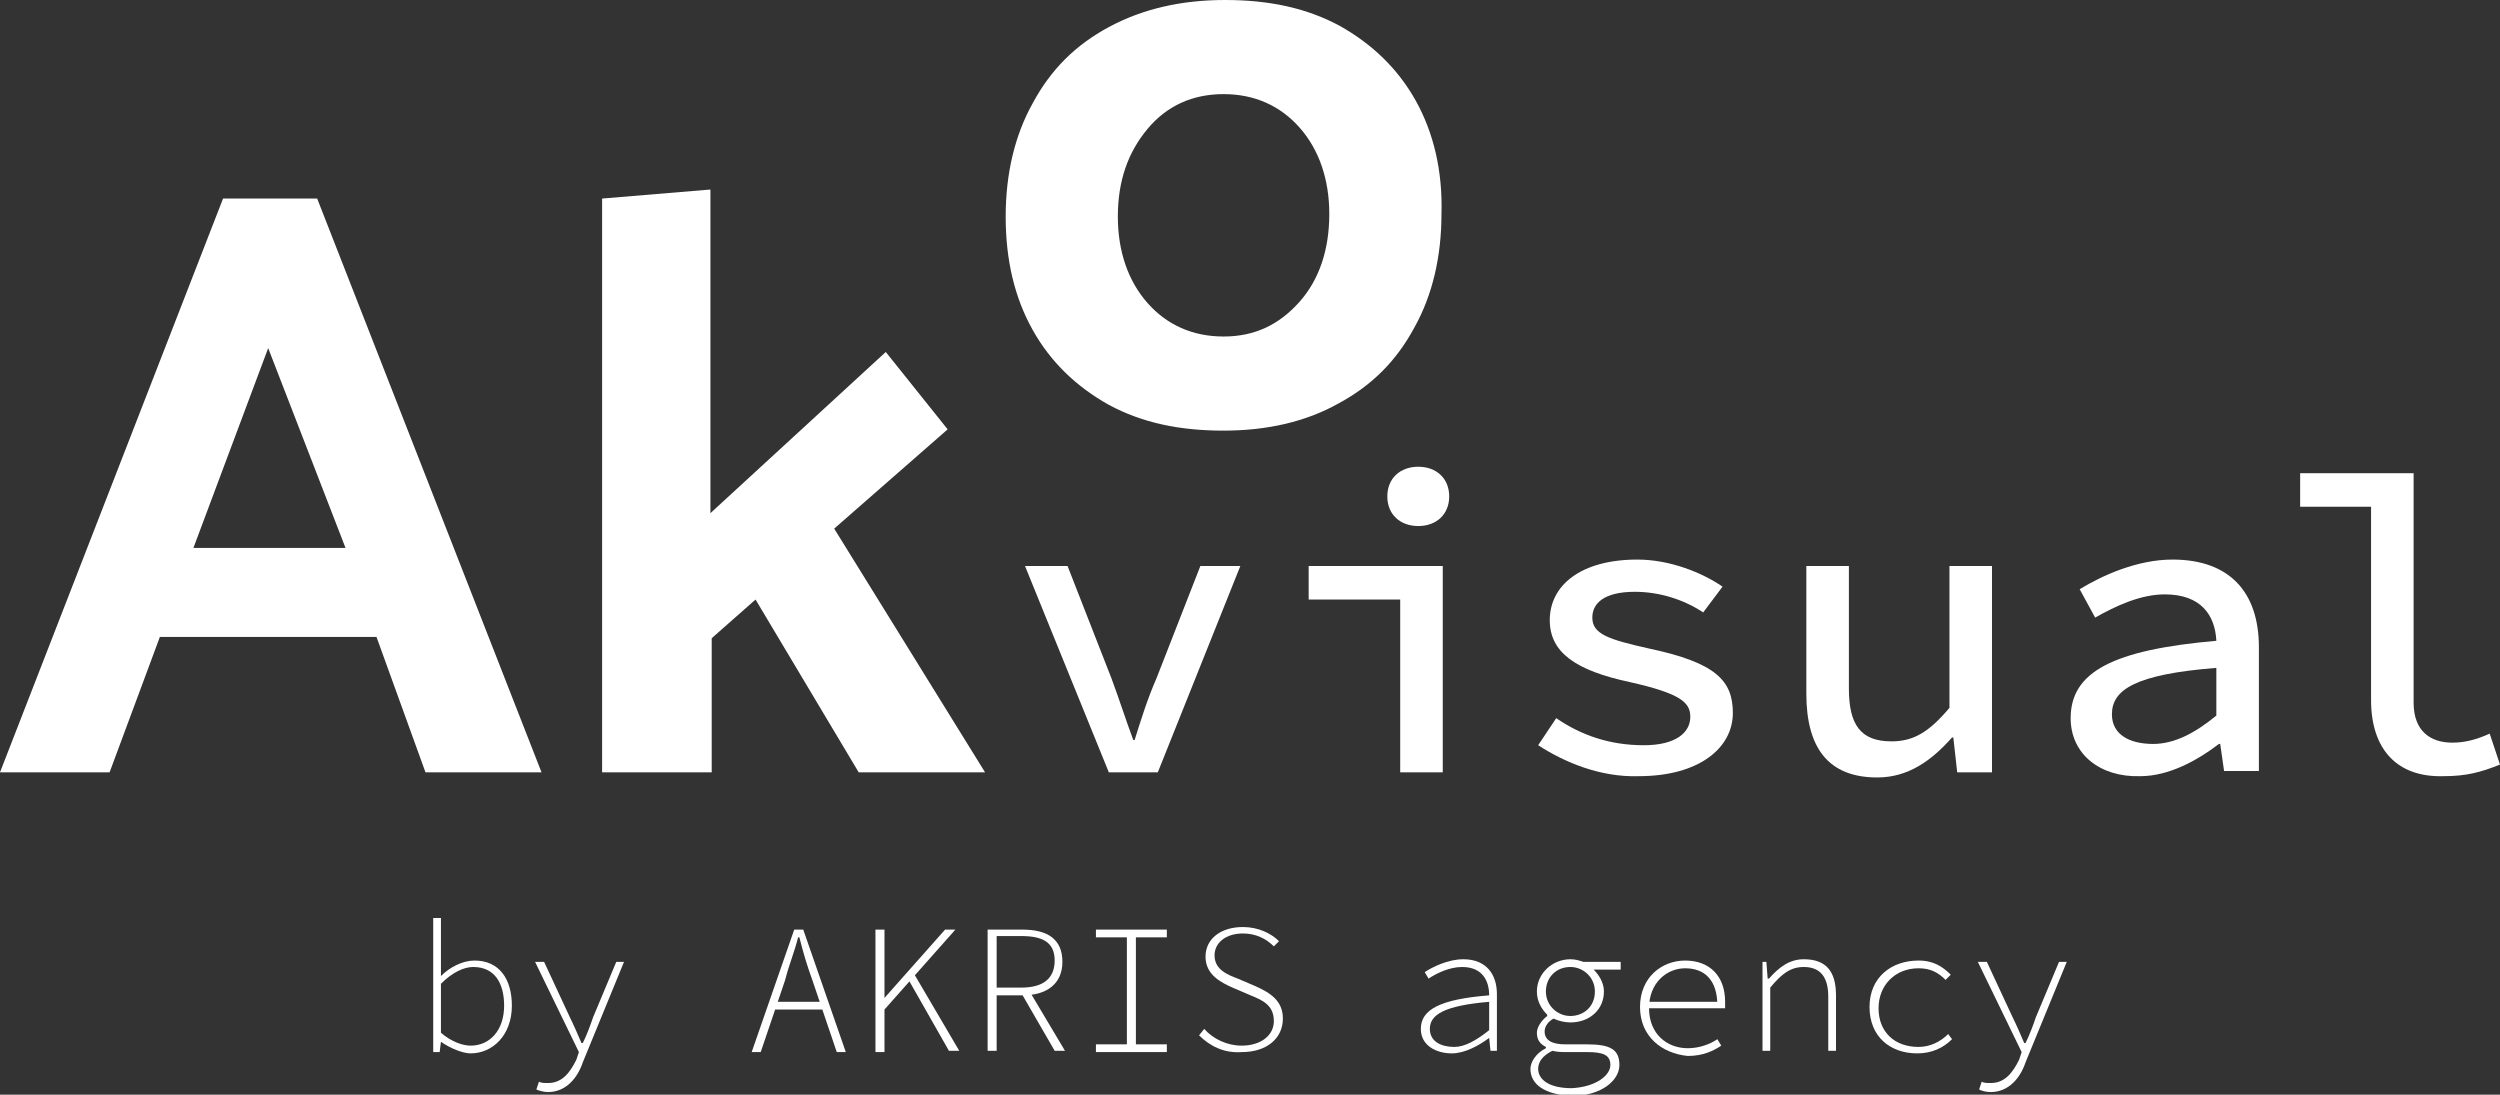
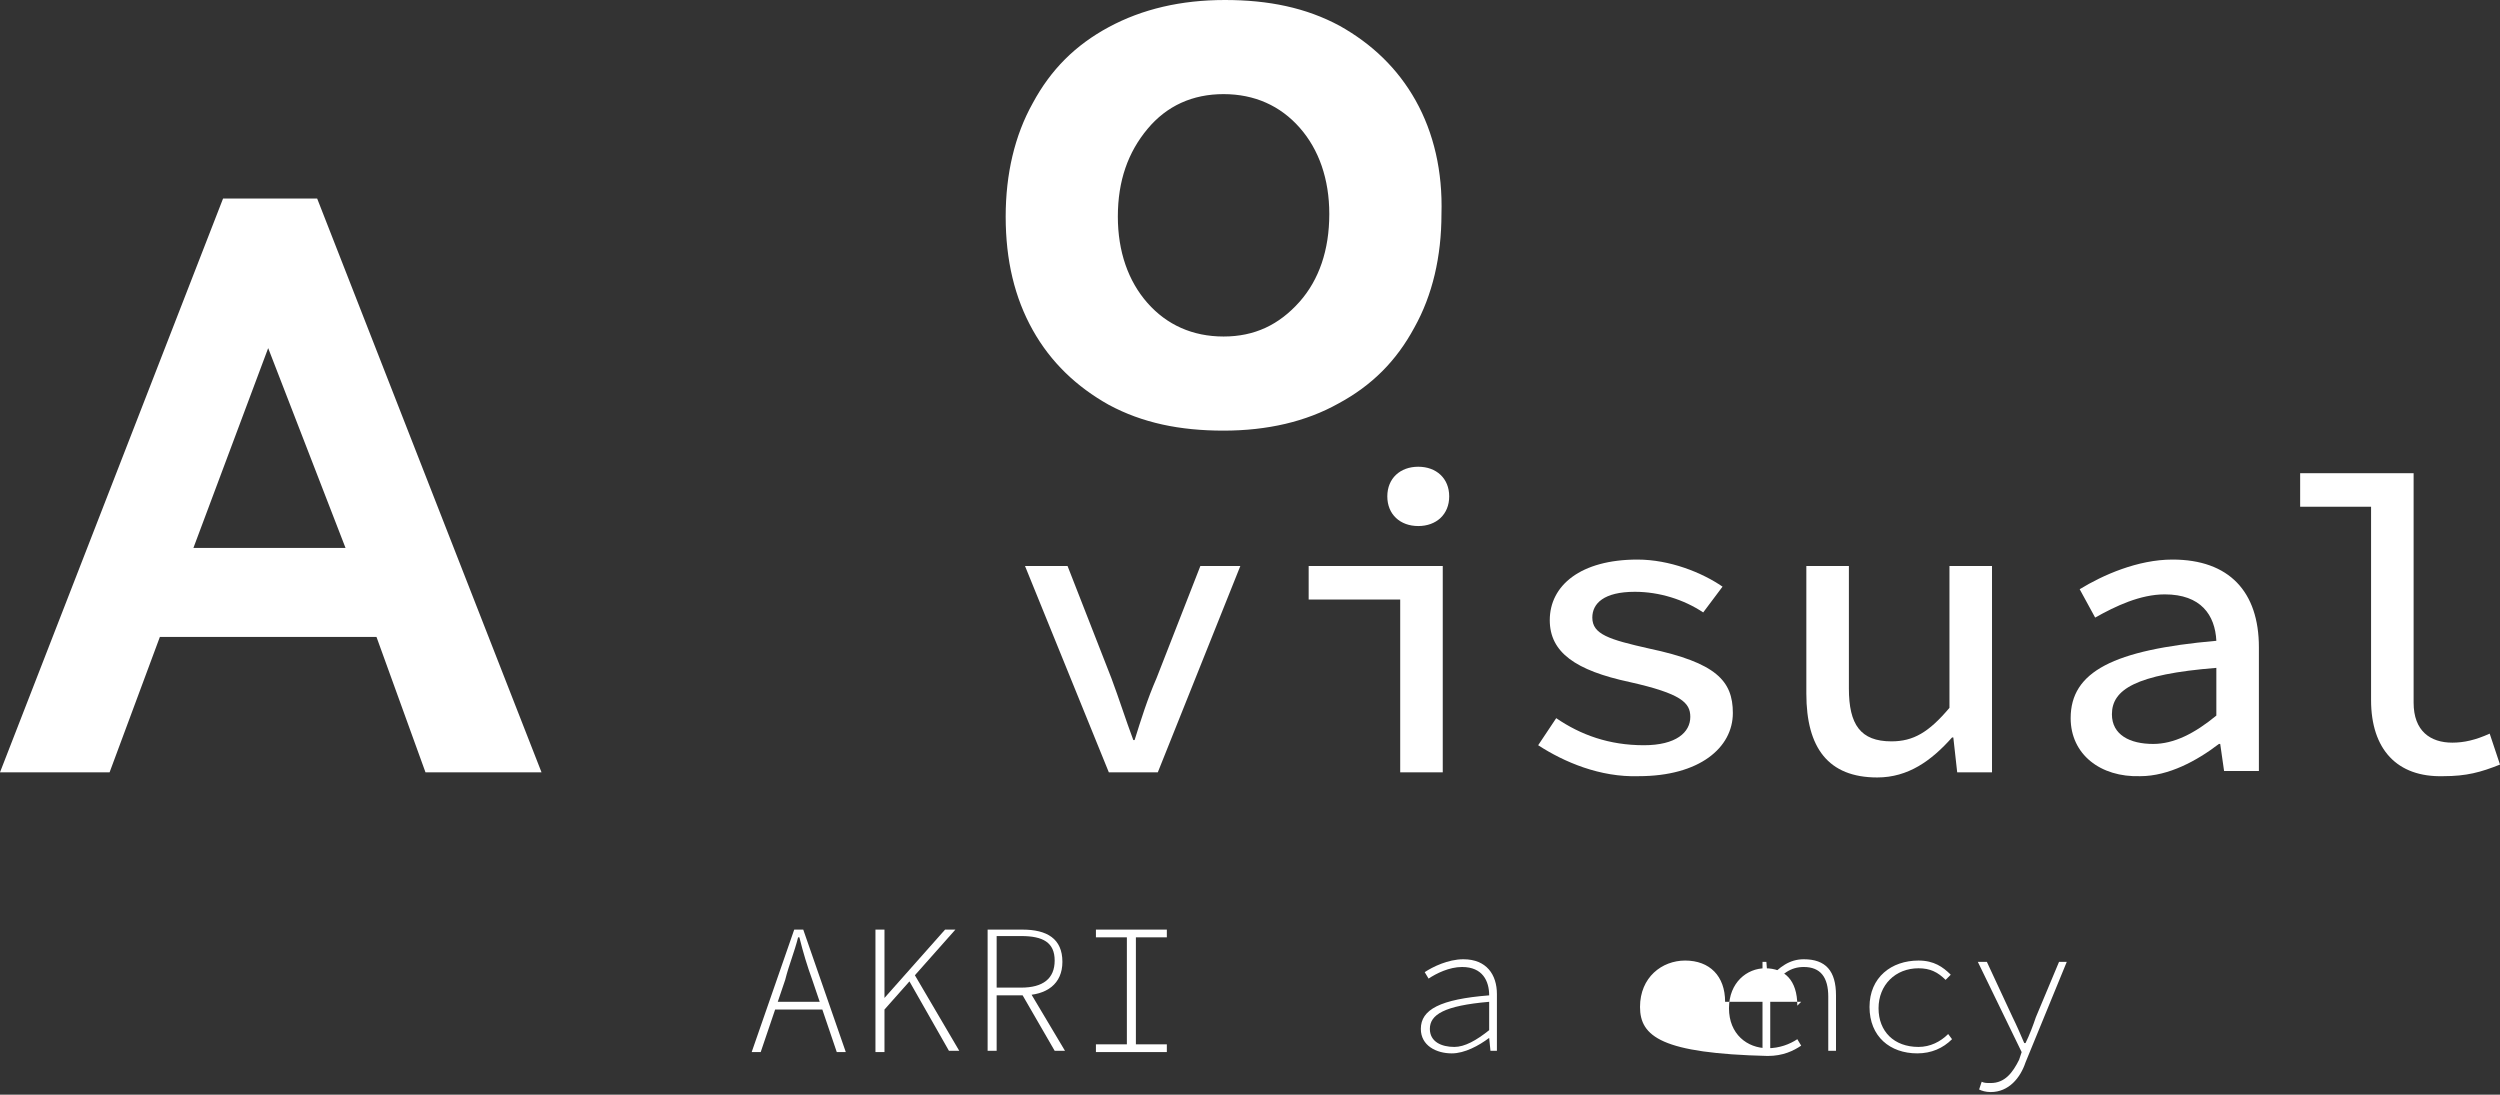
<svg xmlns="http://www.w3.org/2000/svg" id="Layer_1" x="0px" y="0px" width="193.9px" height="84.9px" viewBox="0 0 193.9 84.9" style="enable-background:new 0 0 193.9 84.9;" xml:space="preserve">
  <rect x="0" y="0" width="193.9" height="84.9" fill="#333333" stroke="none" />
  <style type="text/css">	.st0{fill:#FFFFFF;}</style>
  <g>
    <g>
-       <path class="st0" d="M34.2,80.8L34.2,80.8l-0.1,0.8h-0.5V71.2h0.6v3l0,1.5h0c0.7-0.7,1.7-1.2,2.6-1.2c1.9,0,2.9,1.4,2.9,3.5   c0,2.3-1.5,3.7-3.2,3.7C35.9,81.7,34.9,81.3,34.2,80.8z M39.1,78c0-1.7-0.7-3-2.4-3c-0.7,0-1.6,0.4-2.5,1.3v3.8   c0.8,0.7,1.7,1,2.3,1C38,81.1,39.1,79.9,39.1,78z" />
-       <path class="st0" d="M41.6,84.5l0.2-0.6c0.2,0.1,0.4,0.1,0.7,0.1c1.1,0,1.7-0.8,2.2-1.8l0.2-0.6l-3.4-7h0.7l2,4.3   c0.3,0.6,0.6,1.3,0.9,2h0.1c0.3-0.6,0.6-1.4,0.8-2l1.8-4.3h0.6l-3.2,7.8c-0.4,1.2-1.3,2.3-2.7,2.3C42.2,84.7,41.8,84.6,41.6,84.5z   " />
      <path class="st0" d="M61.6,72.1h0.7l3.3,9.5h-0.7L63,76c-0.4-1.1-0.7-2.1-1-3.3h-0.1c-0.3,1.2-0.7,2.1-1,3.3l-1.9,5.6h-0.7   L61.6,72.1z M59.8,77.7H64v0.6h-4.2V77.7z" />
      <path class="st0" d="M67.9,72.1h0.7v5.3h0l4.7-5.3h0.8l-5.5,6.2v3.3h-0.7V72.1z M70.3,75.7l0.4-0.5l3.7,6.3h-0.8L70.3,75.7z" />
      <path class="st0" d="M76.6,72.1h2.7c1.9,0,3.1,0.7,3.1,2.5c0,1.7-1.2,2.6-3.1,2.6h-2v4.3h-0.7V72.1z M79.2,76.6   c1.7,0,2.6-0.7,2.6-2.1c0-1.4-0.9-1.9-2.6-1.9h-1.9v4H79.2z M79.8,76.8l2.8,4.7h-0.8L79.2,77L79.8,76.8z" />
      <path class="st0" d="M85,81h2.4v-8.3H85v-0.6h5.5v0.6h-2.4V81h2.4v0.6H85V81z" />
-       <path class="st0" d="M93,80.3l0.4-0.5c0.7,0.8,1.8,1.3,2.9,1.3c1.5,0,2.5-0.8,2.5-1.9c0-1.2-0.8-1.6-1.8-2l-1.4-0.6   c-0.9-0.4-2.1-1-2.1-2.4c0-1.4,1.2-2.3,2.9-2.3c1.2,0,2.2,0.5,2.8,1.1l-0.4,0.4c-0.6-0.6-1.4-1-2.4-1c-1.3,0-2.2,0.7-2.2,1.7   c0,1.1,1,1.5,1.8,1.8l1.4,0.6c1.1,0.5,2.1,1.1,2.1,2.5c0,1.5-1.2,2.6-3.2,2.6C94.9,81.7,93.8,81.1,93,80.3z" />
      <path class="st0" d="M110.2,79.8c0-1.5,1.5-2.3,5.3-2.6c0-1.1-0.5-2.2-2.1-2.2c-1,0-2,0.5-2.6,0.9l-0.3-0.5c0.6-0.4,1.8-1,3-1   c1.8,0,2.6,1.2,2.6,2.7v4.4h-0.5l-0.1-1h0c-0.8,0.6-1.9,1.2-2.9,1.2C111.4,81.7,110.2,81.1,110.2,79.8z M115.5,79.9v-2.2   c-3.5,0.3-4.6,1-4.6,2.1c0,1,0.9,1.4,1.9,1.4C113.6,81.2,114.5,80.7,115.5,79.9z" />
-       <path class="st0" d="M118.7,82.9c0-0.5,0.4-1.2,1.2-1.6v-0.1c-0.4-0.2-0.7-0.5-0.7-1.1c0-0.4,0.3-0.9,0.8-1.3v-0.1   c-0.4-0.4-0.8-1-0.8-1.8c0-1.4,1.2-2.5,2.6-2.5c0.4,0,0.7,0.1,1,0.2h2.9v0.6h-2.1c0.4,0.4,0.8,1,0.8,1.7c0,1.4-1.1,2.4-2.6,2.4   c-0.4,0-0.9-0.1-1.3-0.3c-0.4,0.2-0.7,0.6-0.7,1c0,0.7,0.6,1,1.6,1h1.7c1.8,0,2.5,0.4,2.5,1.6c0,1.2-1.4,2.4-3.7,2.4   C119.8,84.9,118.7,84.1,118.7,82.9z M124.9,82.6c0-0.8-0.6-1-1.8-1h-1.6c-0.3,0-0.7,0-1.1-0.1c-0.8,0.4-1.1,0.9-1.1,1.4   c0,0.8,0.8,1.5,2.6,1.5C123.8,84.3,124.9,83.4,124.9,82.6z M123.7,76.9c0-1.1-0.9-1.9-1.9-1.9c-1.1,0-1.9,0.8-1.9,1.9   c0,1.1,0.9,1.9,1.9,1.9C122.8,78.8,123.7,78.1,123.7,76.9z" />
-       <path class="st0" d="M127.2,78.1c0-2.3,1.7-3.6,3.5-3.6c1.9,0,3.1,1.2,3.1,3.2c0,0.2,0,0.4,0,0.5h-6.2v-0.5h5.9l-0.3,0.3   c0-2-1-2.9-2.5-2.9c-1.4,0-2.8,1.1-2.8,3.1c0,2,1.4,3.1,3,3.1c0.9,0,1.7-0.3,2.3-0.7l0.3,0.5c-0.6,0.4-1.4,0.8-2.6,0.8   C128.9,81.7,127.2,80.4,127.2,78.1z" />
+       <path class="st0" d="M127.2,78.1c0-2.3,1.7-3.6,3.5-3.6c1.9,0,3.1,1.2,3.1,3.2c0,0.2,0,0.4,0,0.5v-0.5h5.9l-0.3,0.3   c0-2-1-2.9-2.5-2.9c-1.4,0-2.8,1.1-2.8,3.1c0,2,1.4,3.1,3,3.1c0.9,0,1.7-0.3,2.3-0.7l0.3,0.5c-0.6,0.4-1.4,0.8-2.6,0.8   C128.9,81.7,127.2,80.4,127.2,78.1z" />
      <path class="st0" d="M136.5,74.6h0.5l0.1,1.3h0.1c0.8-0.9,1.6-1.5,2.7-1.5c1.7,0,2.5,0.9,2.5,2.8v4.3h-0.6v-4.2   c0-1.5-0.6-2.3-1.9-2.3c-1,0-1.7,0.5-2.6,1.6v4.9h-0.6V74.6z" />
      <path class="st0" d="M145,78.1c0-2.3,1.7-3.6,3.8-3.6c1.2,0,1.9,0.5,2.5,1.1l-0.4,0.4c-0.6-0.6-1.2-0.9-2.1-0.9   c-1.8,0-3.1,1.3-3.1,3.1c0,1.8,1.2,3,3.1,3c0.9,0,1.7-0.4,2.3-1l0.3,0.4c-0.7,0.7-1.6,1.1-2.7,1.1C146.6,81.7,145,80.4,145,78.1z" />
      <path class="st0" d="M153.5,84.5l0.2-0.6c0.2,0.1,0.4,0.1,0.7,0.1c1.1,0,1.7-0.8,2.2-1.8l0.2-0.6l-3.4-7h0.7l2,4.3   c0.3,0.6,0.6,1.3,0.9,2h0.1c0.3-0.6,0.6-1.4,0.8-2l1.8-4.3h0.6l-3.2,7.8c-0.4,1.2-1.3,2.3-2.7,2.3C154,84.7,153.7,84.6,153.5,84.5   z" />
    </g>
    <g>
      <g>
        <path class="st0" d="M79.5,43.9h3.3l3.4,8.7c0.6,1.6,1.1,3.2,1.7,4.8H88c0.5-1.6,1-3.2,1.7-4.8l3.4-8.7h3.1l-6.4,16H86L79.5,43.9    z" />
        <path class="st0" d="M108.6,46.5h-7.1v-2.6h10.4v16h-3.3V46.5z M107.6,38.5c0-1.4,1-2.3,2.4-2.3c1.4,0,2.4,0.9,2.4,2.3    c0,1.4-1,2.3-2.4,2.3C108.6,40.8,107.6,39.9,107.6,38.5z" />
        <path class="st0" d="M119.3,57.8l1.4-2.1c1.9,1.3,4.1,2.1,6.8,2.1c2.5,0,3.6-1,3.6-2.2c0-1.1-0.7-1.8-4.7-2.7    c-4.2-0.9-6.2-2.3-6.2-4.8c0-2.7,2.4-4.7,6.8-4.7c2.5,0,5,1,6.6,2.1l-1.5,2c-1.5-1-3.4-1.6-5.3-1.6c-2.4,0-3.3,0.9-3.3,2    c0,1.3,1.3,1.7,4.4,2.4c5.2,1.1,6.5,2.5,6.5,5c0,2.7-2.6,4.9-7.3,4.9C124.1,60.3,121.3,59.1,119.3,57.8z" />
        <path class="st0" d="M140.1,53.8v-9.9h3.3v9.5c0,2.8,0.9,4.1,3.3,4.1c1.7,0,2.9-0.7,4.5-2.6V43.9h3.3v16h-2.7l-0.3-2.7h-0.1    c-1.6,1.8-3.4,3.1-5.8,3.1C141.8,60.3,140.1,58,140.1,53.8z" />
        <path class="st0" d="M160.6,55.7c0-3.6,3.3-5.3,11.3-6c-0.1-2-1.2-3.6-4-3.6c-1.9,0-3.8,0.9-5.4,1.8l-1.2-2.2    c1.8-1.1,4.5-2.3,7.2-2.3c4.4,0,6.7,2.5,6.7,6.8v9.6h-2.7l-0.3-2.1h-0.1c-1.7,1.3-3.9,2.5-6.1,2.5    C162.9,60.3,160.6,58.5,160.6,55.7z M171.9,55.5v-3.7c-6.3,0.5-8.1,1.7-8.1,3.6c0,1.6,1.4,2.3,3.2,2.3    C168.6,57.7,170.2,56.9,171.9,55.5z" />
        <path class="st0" d="M183.9,54.3v-15h-5.5v-2.6h8.8v17.8c0,2.2,1.3,3.1,3,3.1c0.9,0,1.8-0.2,2.9-0.7l0.8,2.4    c-1.5,0.6-2.6,0.9-4.4,0.9C185.9,60.3,183.9,58.1,183.9,54.3z" />
      </g>
      <g>
        <path class="st0" d="M24.6,15.4L42,59.9h-9l-3.8-10.5H12.4L8.5,59.9H0l17.3-44.5H24.6z M20.8,27l-5.8,15.5h11.8L20.8,27z" />
-         <path class="st0" d="M46.7,59.9V15.4l8.4-0.7v25.1l13.6-12.5l4.8,6L64.7,41l11.7,18.9h-9.8l-8-13.4l-3.4,3v10.4H46.7z" />
      </g>
      <path class="st0" d="M109.8,7.8c-1.4-2.5-3.4-4.4-5.9-5.8c-2.6-1.4-5.5-2-8.9-2S88.6,0.7,86,2.1c-2.6,1.4-4.5,3.3-5.9,5.9   c-1.4,2.5-2.1,5.5-2.1,8.8c0,3.4,0.7,6.3,2.1,8.8c1.4,2.5,3.4,4.4,5.9,5.8c2.6,1.4,5.5,2,8.9,2s6.4-0.7,8.9-2.1   c2.6-1.4,4.5-3.3,5.9-5.9c1.4-2.5,2.1-5.5,2.1-8.8C111.9,13.3,111.2,10.3,109.8,7.8z M100.8,23.4c-1.6,1.8-3.5,2.7-5.9,2.7   c-2.4,0-4.4-0.9-5.9-2.6c-1.5-1.7-2.3-4-2.3-6.7c0-2.8,0.8-5,2.3-6.8c1.5-1.8,3.5-2.7,5.9-2.7c2.4,0,4.4,0.9,5.9,2.6   c1.5,1.7,2.3,4,2.3,6.7C103.1,19.4,102.3,21.7,100.8,23.4z" />
    </g>
  </g>
</svg>